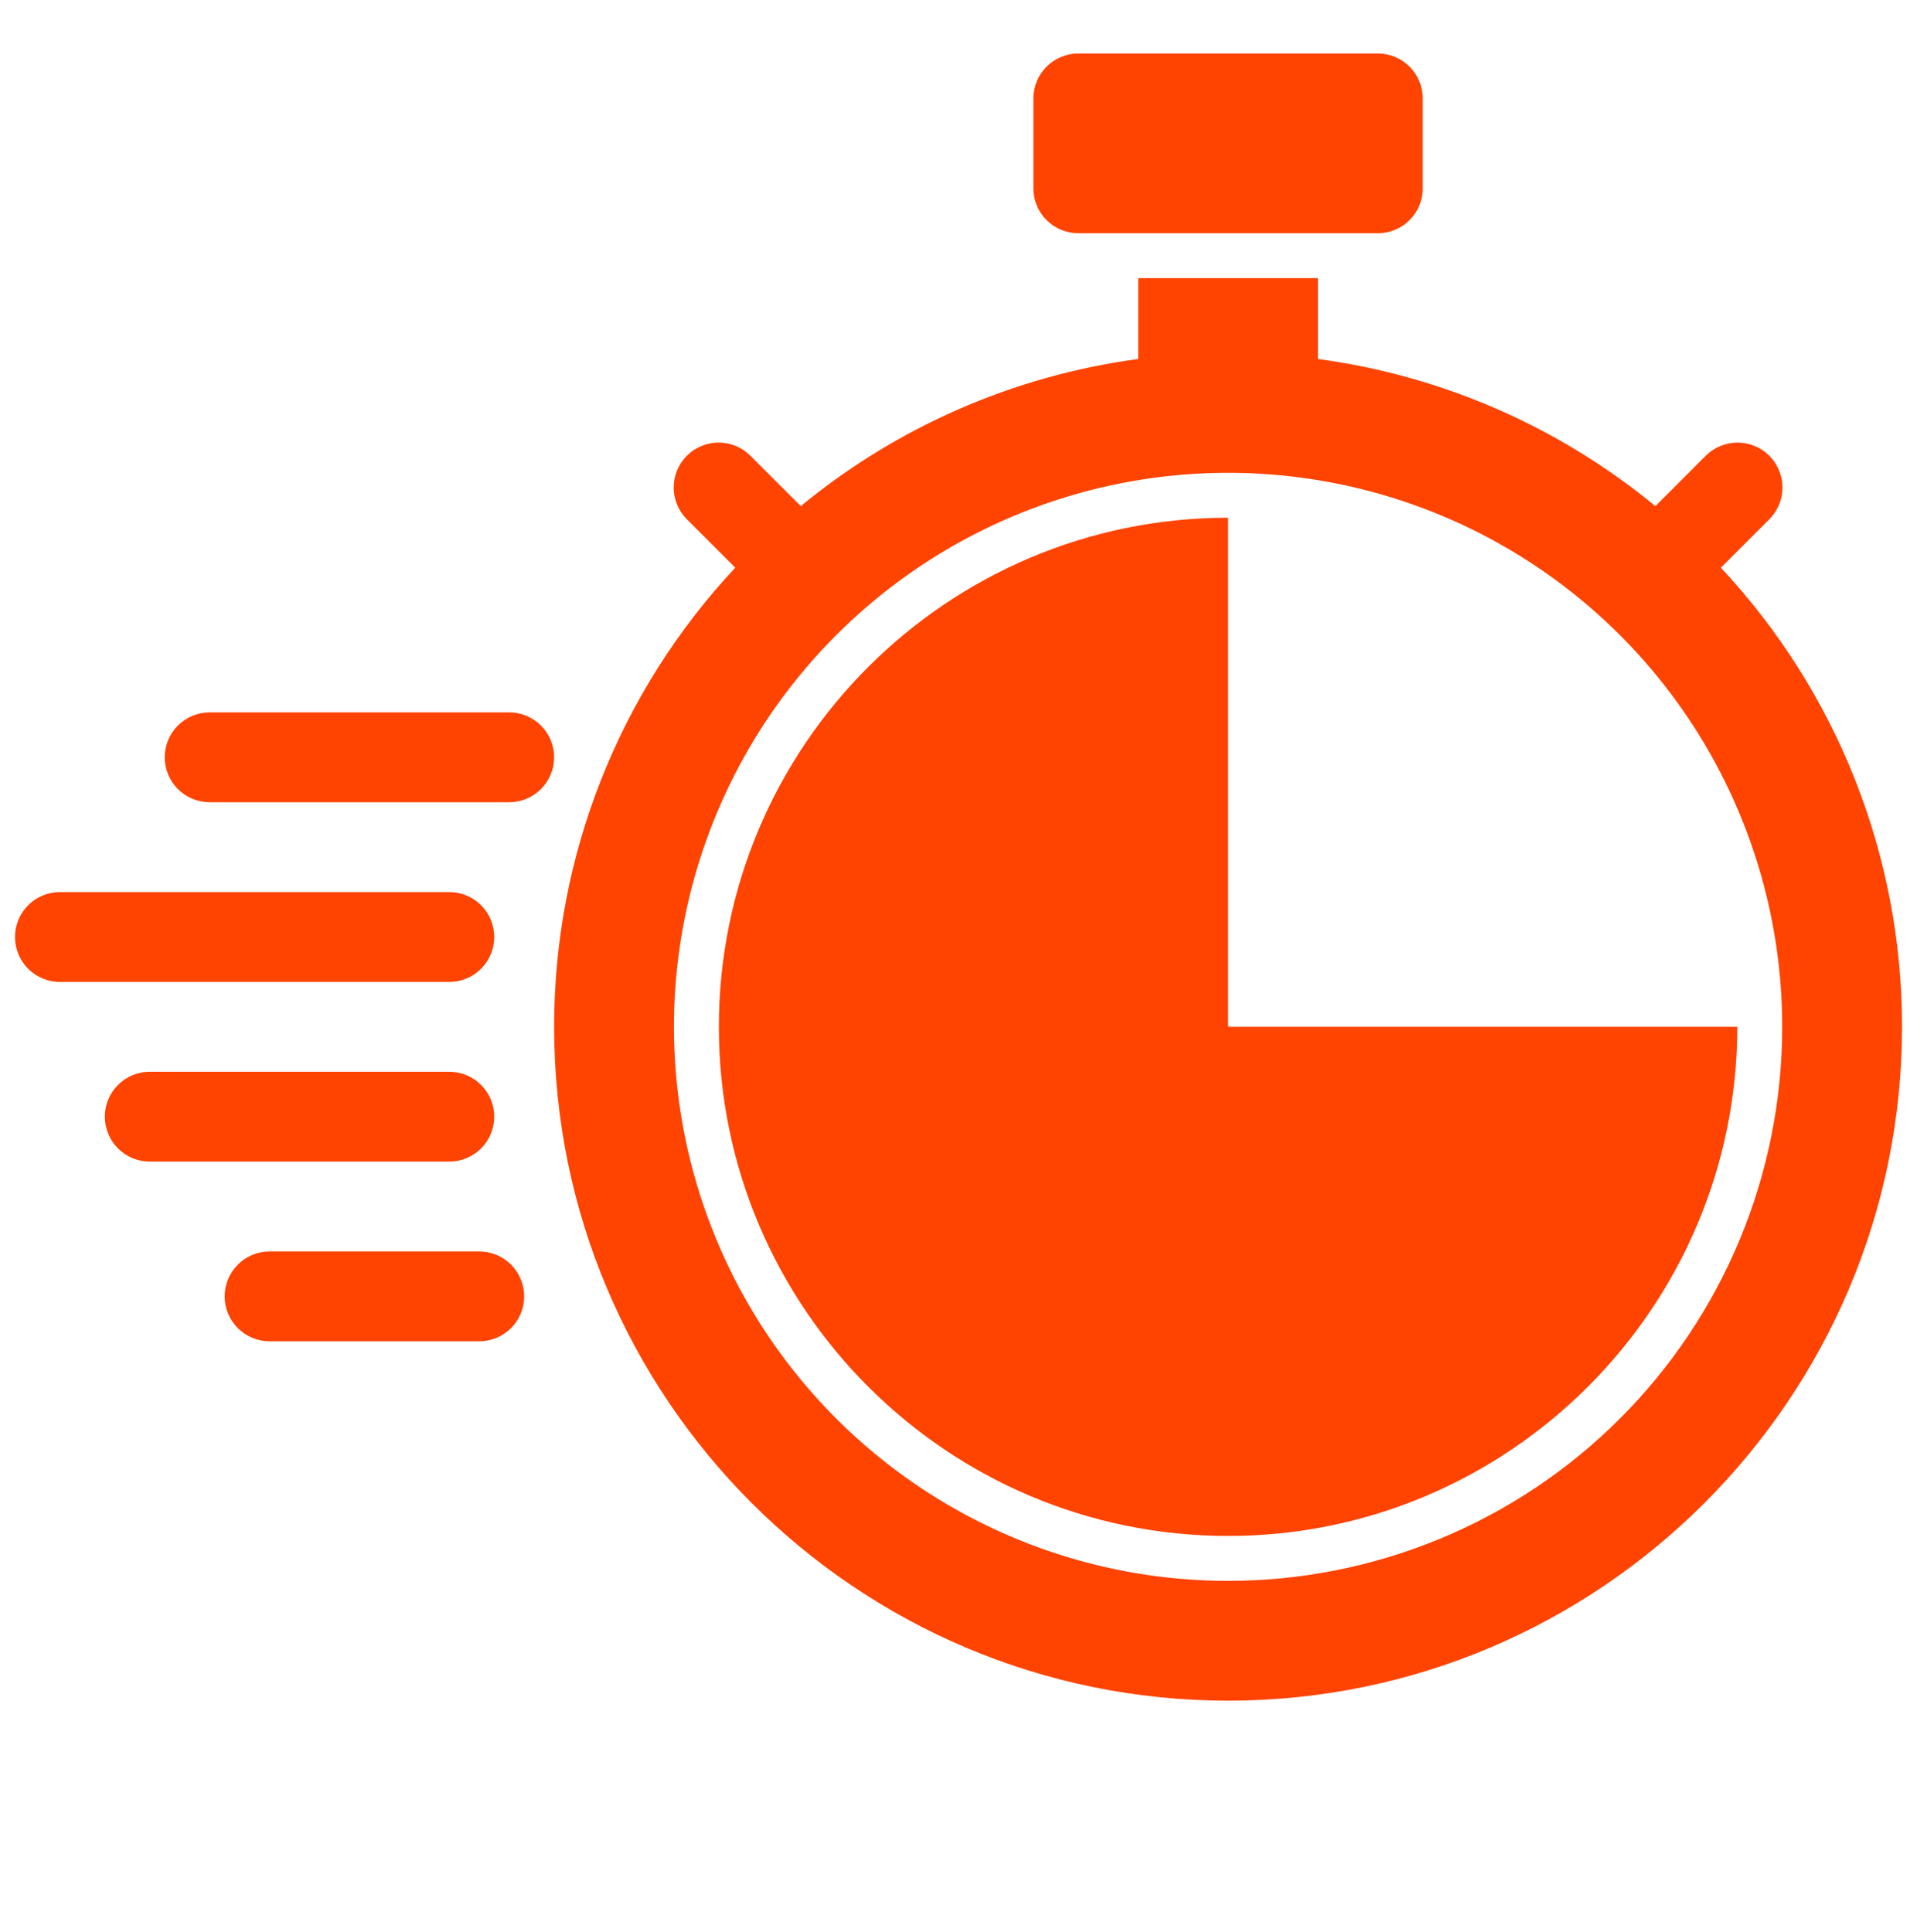
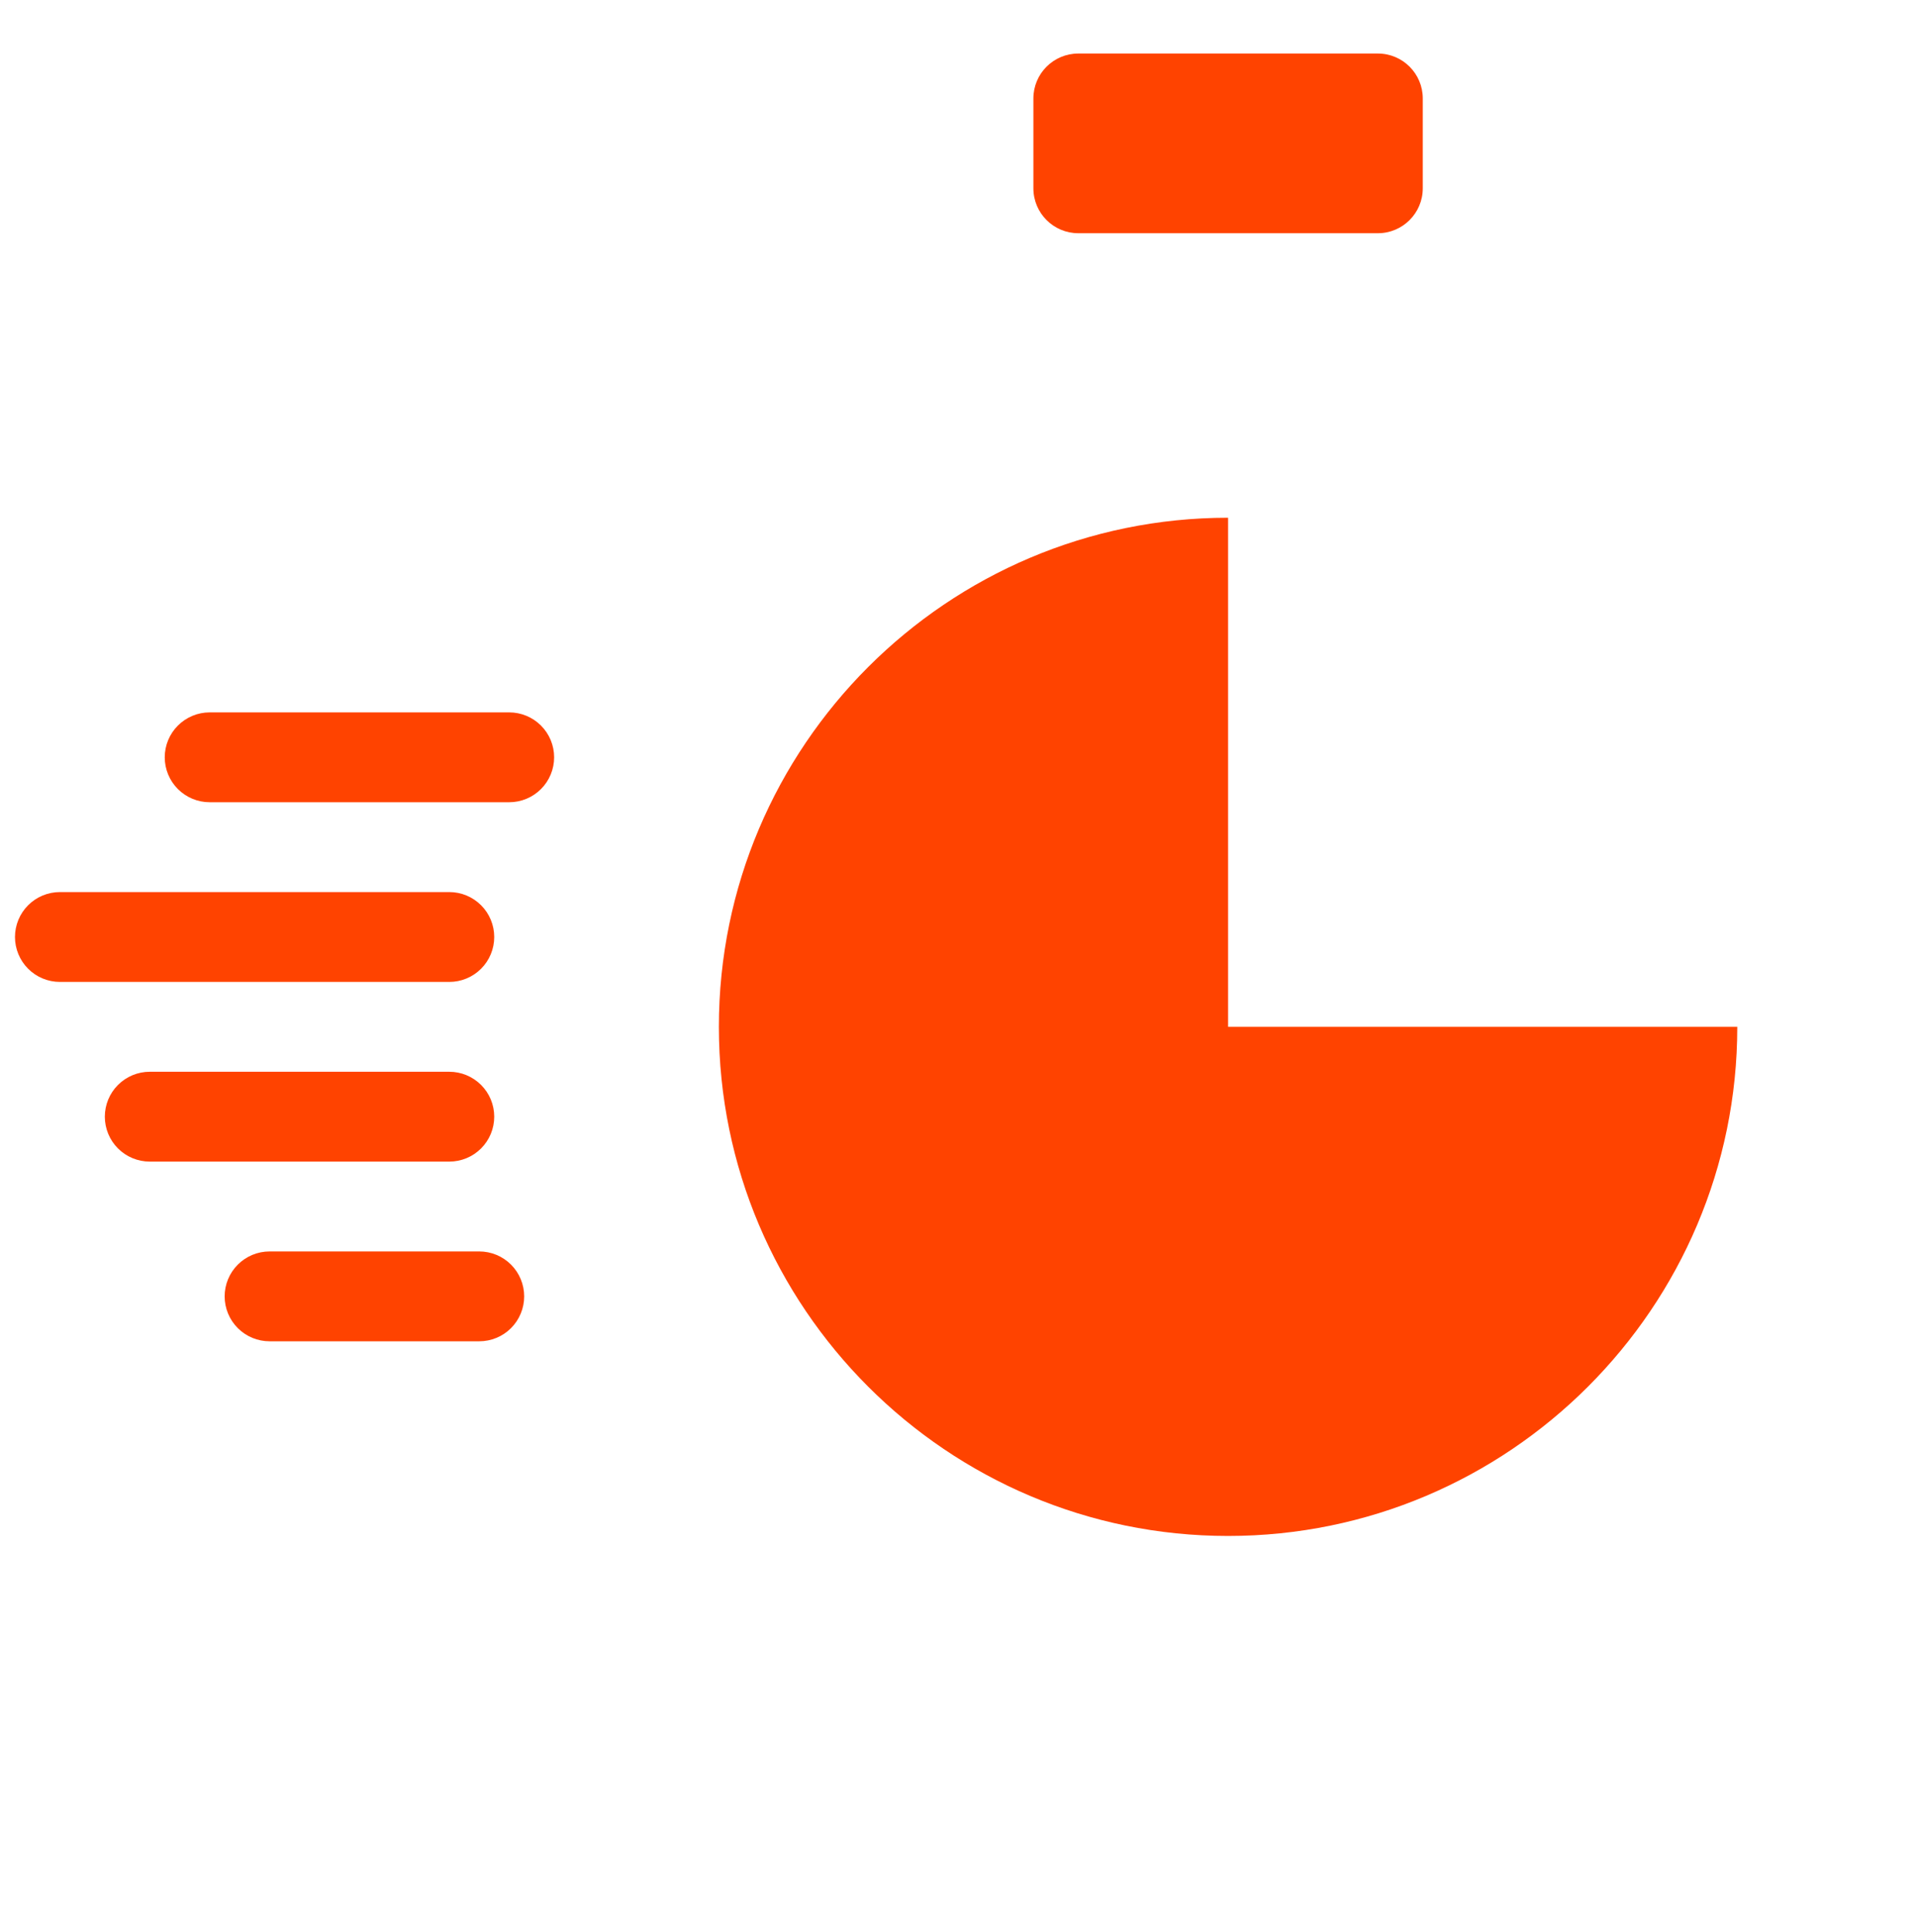
<svg xmlns="http://www.w3.org/2000/svg" width="124" height="125" viewBox="0 0 124 125" fill="none">
  <path d="M89.125 3.463H69.75C68.145 3.463 66.844 4.765 66.844 6.37V12.182C66.844 13.787 68.145 15.088 69.75 15.088H89.125C90.73 15.088 92.031 13.787 92.031 12.182V6.37C92.031 4.765 90.73 3.463 89.125 3.463Z" fill="#FF4300" />
  <path d="M32.938 46.088H13.562C12.792 46.088 12.053 46.395 11.508 46.94C10.962 47.485 10.656 48.224 10.656 48.995C10.656 49.765 10.962 50.505 11.508 51.05C12.053 51.595 12.792 51.901 13.562 51.901H32.938C33.708 51.901 34.447 51.595 34.992 51.05C35.538 50.505 35.844 49.765 35.844 48.995C35.844 48.224 35.538 47.485 34.992 46.94C34.447 46.395 33.708 46.088 32.938 46.088Z" fill="#FF4300" />
  <path d="M31.969 72.245C31.969 71.474 31.663 70.735 31.117 70.19C30.573 69.645 29.833 69.338 29.062 69.338H9.688C8.917 69.338 8.178 69.645 7.632 70.19C7.087 70.735 6.781 71.474 6.781 72.245C6.781 73.015 7.087 73.755 7.632 74.3C8.178 74.845 8.917 75.151 9.688 75.151H29.062C29.833 75.151 30.573 74.845 31.117 74.3C31.663 73.755 31.969 73.015 31.969 72.245Z" fill="#FF4300" />
  <path d="M31 80.963H17.438C16.667 80.963 15.928 81.27 15.383 81.815C14.837 82.36 14.531 83.099 14.531 83.87C14.531 84.64 14.837 85.38 15.383 85.925C15.928 86.47 16.667 86.776 17.438 86.776H31C31.771 86.776 32.51 86.47 33.055 85.925C33.6 85.38 33.906 84.64 33.906 83.87C33.906 83.099 33.6 82.36 33.055 81.815C32.51 81.27 31.771 80.963 31 80.963Z" fill="#FF4300" />
  <path d="M31.969 60.62C31.969 59.849 31.663 59.11 31.117 58.565C30.573 58.02 29.833 57.713 29.062 57.713H3.875C3.104 57.713 2.365 58.02 1.82 58.565C1.275 59.11 0.969 59.849 0.969 60.62C0.969 61.39 1.275 62.13 1.82 62.675C2.365 63.22 3.104 63.526 3.875 63.526H29.062C29.833 63.526 30.573 63.22 31.117 62.675C31.663 62.13 31.969 61.39 31.969 60.62Z" fill="#FF4300" />
  <path d="M79.438 66.432V33.495C61.276 33.495 46.5 48.27 46.5 66.432C46.5 84.594 61.276 99.37 79.438 99.37C97.599 99.37 112.375 84.594 112.375 66.432H79.438Z" fill="#FF4300" />
-   <path d="M111.314 36.729L114.43 33.612C114.703 33.343 114.921 33.023 115.07 32.669C115.219 32.315 115.296 31.936 115.298 31.552C115.3 31.169 115.225 30.788 115.079 30.434C114.933 30.079 114.718 29.757 114.447 29.485C114.175 29.214 113.853 28.999 113.498 28.853C113.144 28.707 112.764 28.633 112.38 28.634C111.996 28.636 111.617 28.713 111.263 28.862C110.91 29.011 110.589 29.229 110.32 29.502L107.077 32.745C100.831 27.6 93.271 24.303 85.25 23.226V17.995H73.625V23.226C65.605 24.302 58.045 27.599 51.798 32.744L48.555 29.501C48.286 29.227 47.965 29.01 47.612 28.861C47.258 28.712 46.879 28.634 46.495 28.633C46.111 28.631 45.731 28.706 45.377 28.852C45.022 28.998 44.7 29.213 44.428 29.484C44.157 29.755 43.942 30.078 43.796 30.432C43.65 30.787 43.575 31.167 43.577 31.551C43.579 31.934 43.656 32.314 43.805 32.667C43.954 33.021 44.172 33.342 44.445 33.611L47.561 36.727C40.025 44.782 35.836 55.402 35.844 66.432C35.844 90.47 55.4 110.026 79.438 110.026C103.475 110.026 123.031 90.47 123.031 66.432C123.039 55.402 118.85 44.783 111.314 36.729ZM79.438 102.276C72.348 102.276 65.418 100.174 59.524 96.235C53.629 92.297 49.035 86.698 46.322 80.149C43.609 73.599 42.9 66.392 44.282 59.439C45.666 52.486 49.079 46.1 54.092 41.087C59.105 36.074 65.492 32.66 72.445 31.277C79.398 29.894 86.605 30.604 93.154 33.317C99.704 36.03 105.302 40.624 109.241 46.518C113.179 52.413 115.281 59.343 115.281 66.432C115.281 71.139 114.354 75.8 112.553 80.149C110.752 84.498 108.111 88.449 104.783 91.778C101.454 95.106 97.503 97.746 93.154 99.547C88.806 101.349 84.145 102.276 79.438 102.276Z" fill="#FF4300" />
</svg>